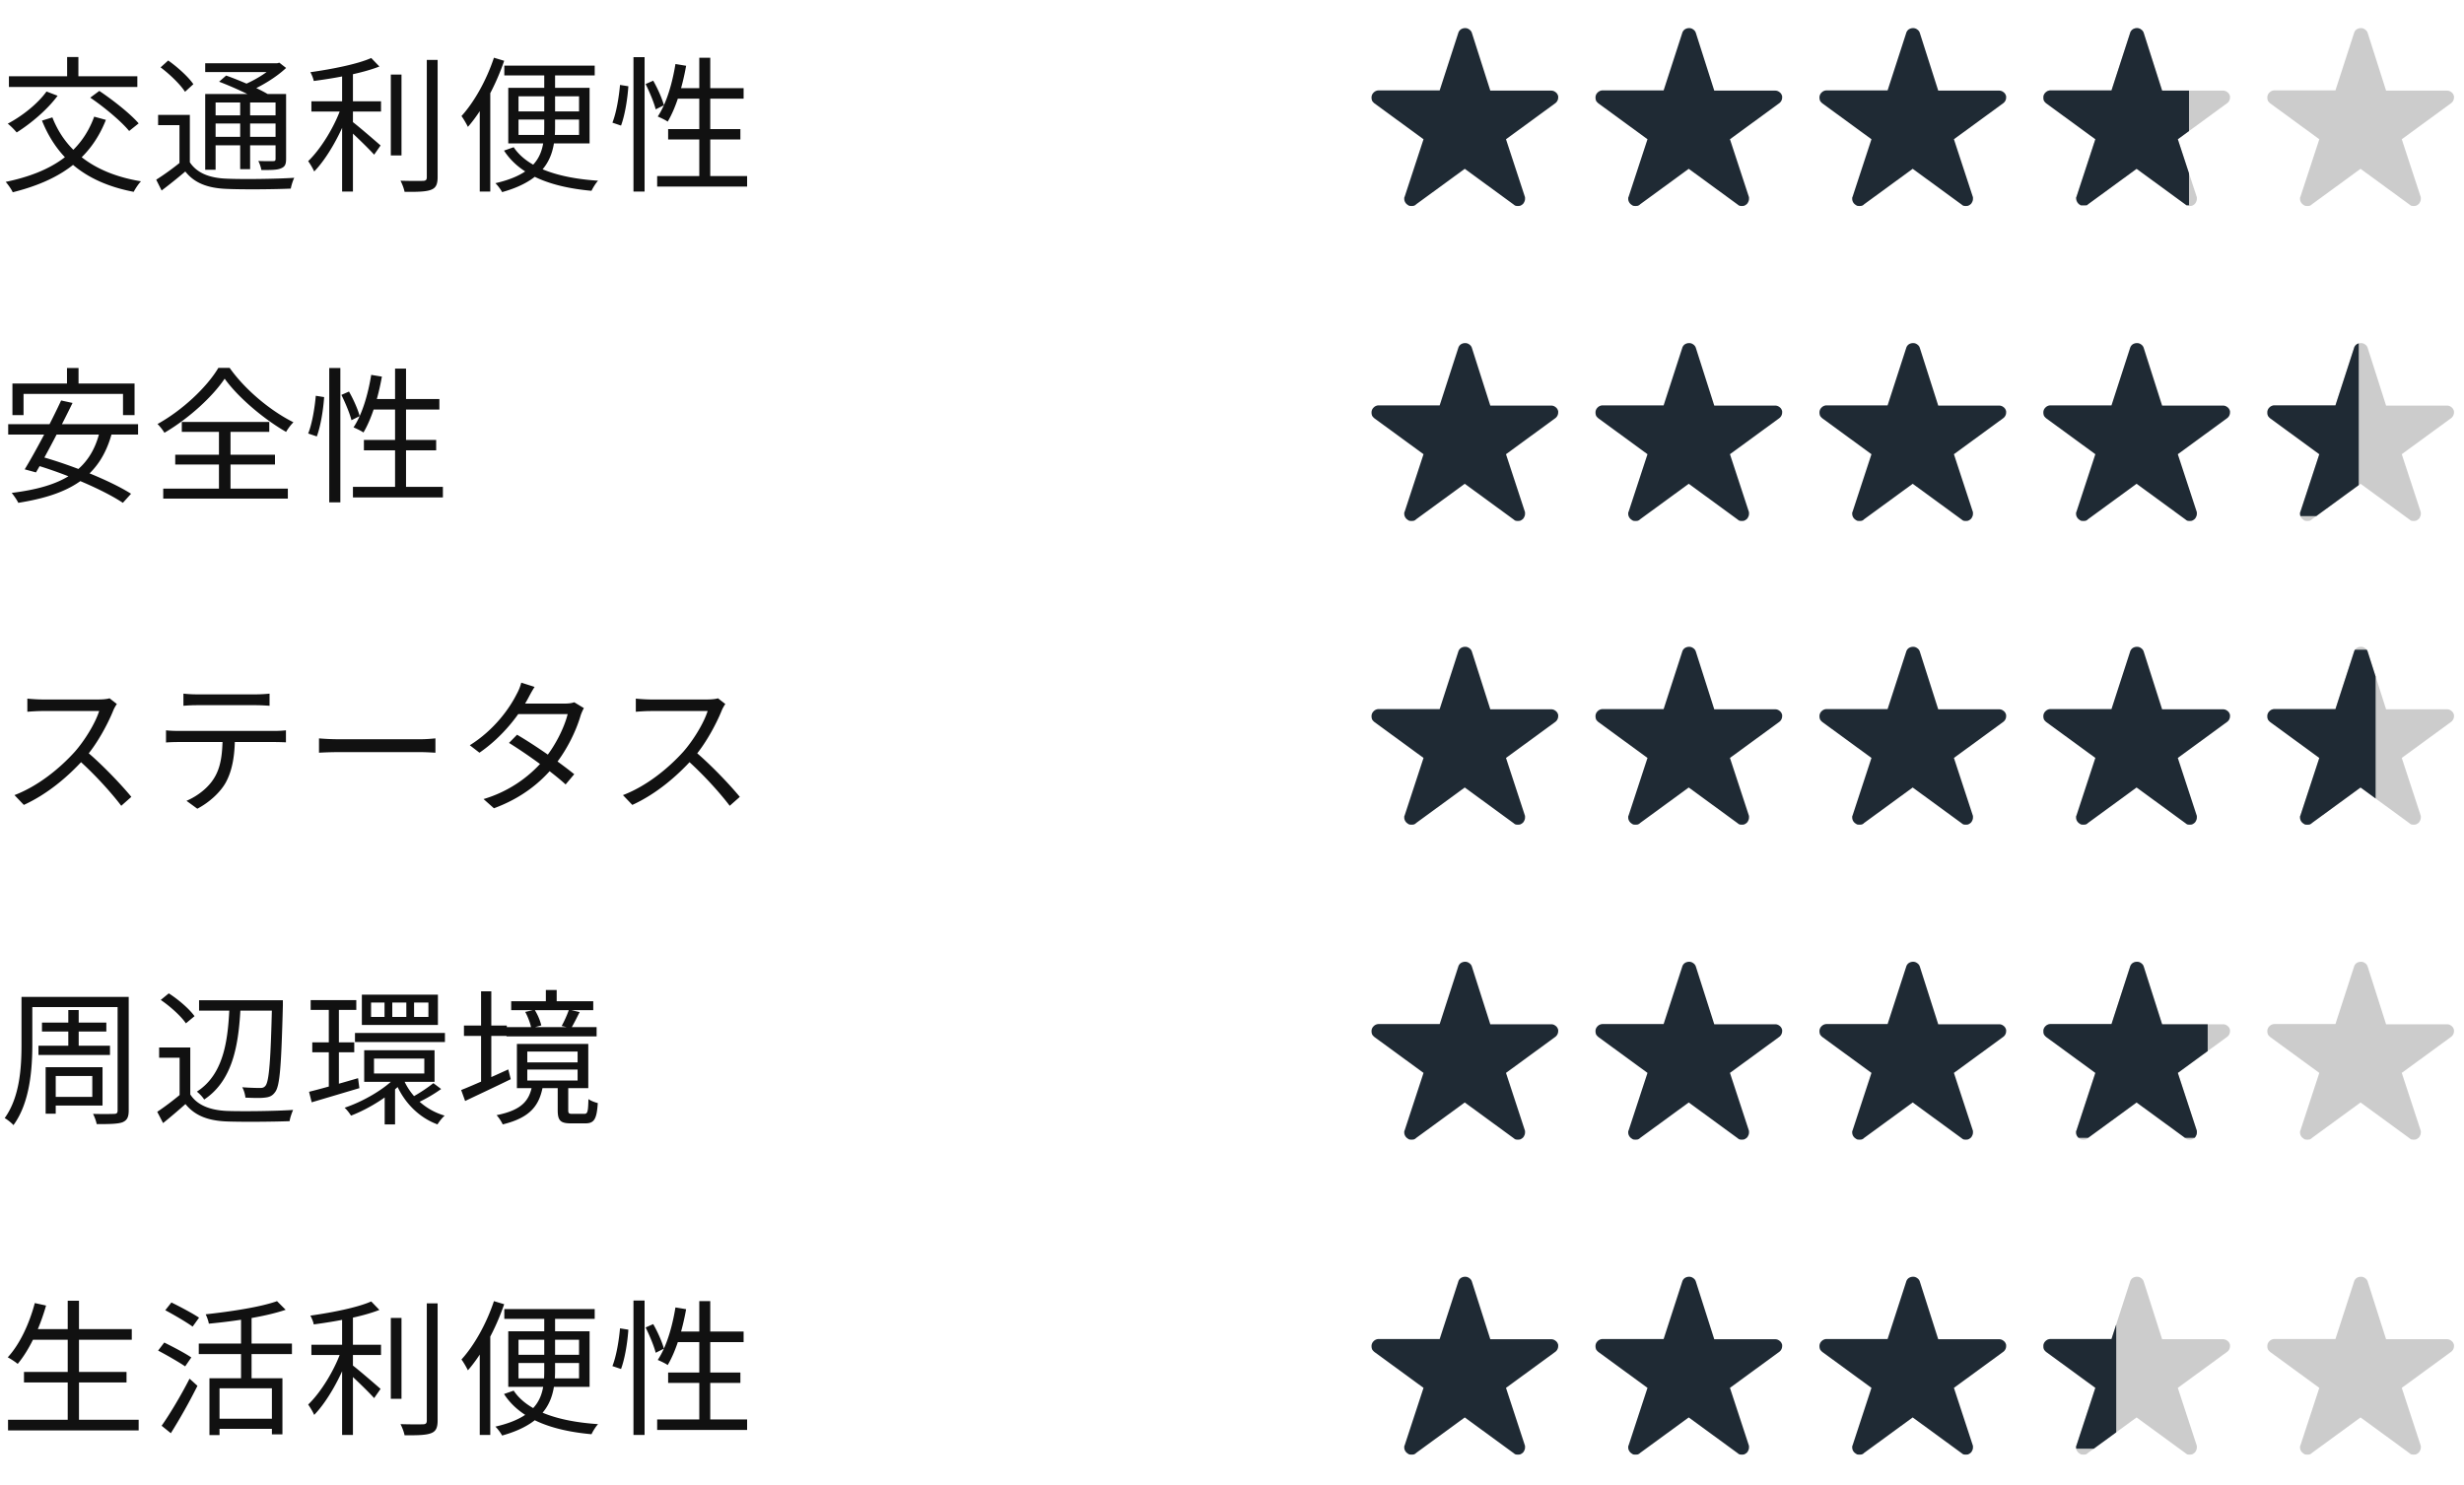
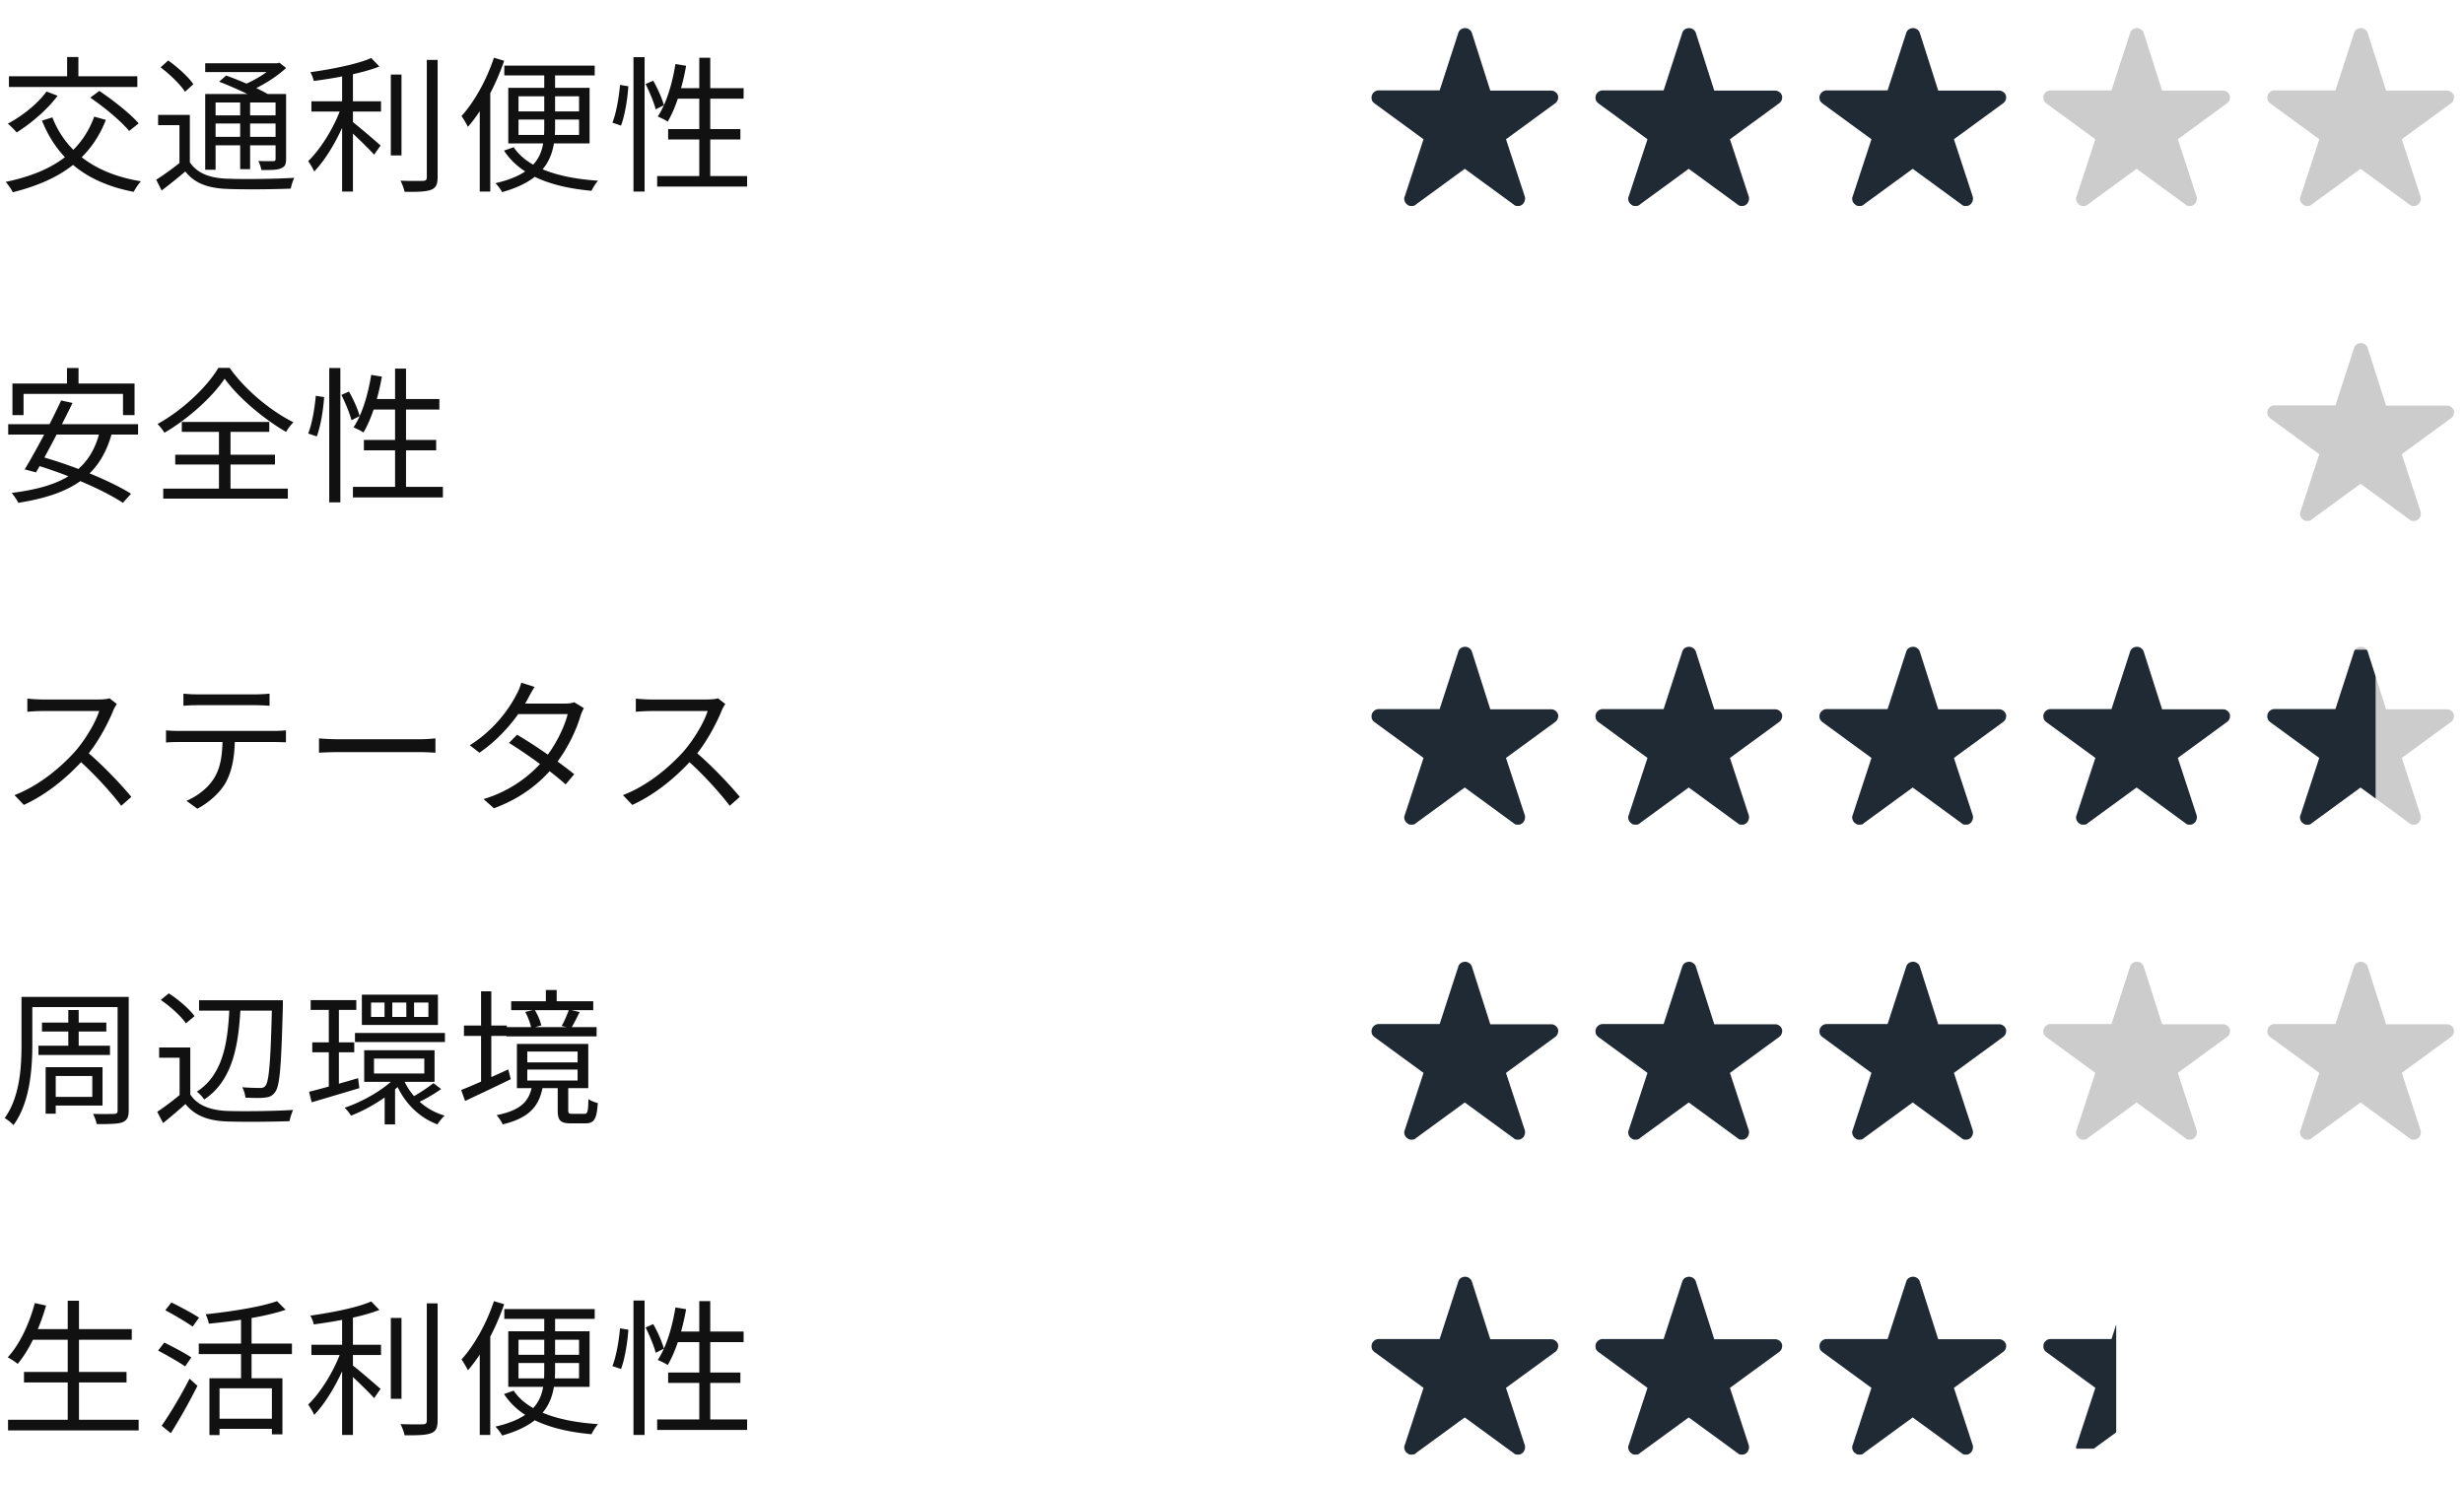
<svg xmlns="http://www.w3.org/2000/svg" width="219" height="132" fill="none">
  <path d="M8.372 10.371C7.176 13.66 4.446 15.35.507 16.169c.208.234.52.676.624.923 3.991-1.001 6.851-2.808 8.281-6.435l-1.04-.286ZM4.134 8.135c-.793 1.105-2.171 2.184-3.445 2.86.247.182.624.572.793.78 1.261-.793 2.717-2.015 3.64-3.263l-.988-.377Zm.52 2.301-.923.286c1.391 3.458 4.004 5.538 8.151 6.331.143-.273.429-.715.65-.936-4.03-.663-6.669-2.6-7.878-5.681ZM.793 6.783v.949h11.414v-.949H.793Zm5.174-1.716v2.327h1.001V5.067H5.967Zm2.054 3.614c1.248.845 2.756 2.106 3.458 2.964l.845-.676c-.741-.858-2.275-2.067-3.497-2.886l-.806.598Zm8.853 1.534h-2.821v.91h1.898v3.692h.923v-4.602Zm0 4.212h-.845a22.472 22.472 0 0 1-2.145 1.547l.481.962a49.781 49.781 0 0 0 2.106-1.69c.806 1.027 1.989 1.482 3.692 1.547 1.456.065 4.238.039 5.681-.026.052-.286.195-.741.312-.962-1.56.104-4.563.143-5.993.078-1.534-.052-2.652-.494-3.289-1.456Zm-2.6-8.437c.819.611 1.768 1.534 2.171 2.171l.741-.676c-.429-.637-1.404-1.521-2.236-2.106l-.676.611Zm5.2 1.274c1.261.481 2.873 1.222 3.692 1.729l.663-.611c-.871-.52-2.509-1.235-3.731-1.664l-.624.546Zm-1.235 1.092v6.734h.923V9.11h5.798v-.754h-6.721Zm6.253 0v5.746c0 .169-.039.221-.208.221-.169 0-.715.013-1.326-.013.117.221.234.559.273.806.871 0 1.417 0 1.755-.156.351-.143.442-.364.442-.845V8.356h-.936Zm-6.253-2.73v.78h6.487v-.78h-6.487Zm.507 4.628v.728h6.123v-.728h-6.123Zm0 1.911v.754h6.123v-.754h-6.123Zm2.6-3.497v6.37h.884v-6.37h-.884Zm3.055-3.042v.182c-.585.611-1.794 1.365-2.86 1.781.143.143.39.403.52.572 1.183-.494 2.496-1.3 3.367-2.119l-.598-.468-.208.052h-.221Zm3.276 3.38v.91h6.188v-.91h-6.188Zm7.059-2.379v7.189h.949V6.627h-.949Zm-4.329-.442v10.842h.962V6.185h-.962Zm7.527-.858v10.426c0 .247-.104.325-.351.325-.247.013-1.053.013-1.989-.013.156.286.312.715.364.988 1.196.013 1.924-.013 2.353-.182.416-.156.585-.455.585-1.131V5.327h-.962Zm-4.94-.169c-1.222.546-3.484.988-5.408 1.261.117.208.26.546.299.78 1.976-.26 4.329-.689 5.837-1.287l-.728-.754Zm-2.626 4.264c-.572 1.742-1.833 3.809-2.977 4.901.169.247.416.637.533.923 1.209-1.235 2.483-3.562 3.146-5.538l-.702-.286Zm.871 1.339-.533.52c.598.507 2.015 1.872 2.548 2.47l.572-.819c-.416-.364-2.093-1.82-2.587-2.171Zm13.585-4.927v.871h8.034v-.871h-8.034Zm.832 7.254-.858.299c1.417 2.197 4.186 3.25 7.774 3.575.13-.273.377-.676.585-.897-3.523-.234-6.279-1.144-7.501-2.977Zm.429-2.457h5.382v1.365h-5.382v-1.365Zm0-2.067h5.382v1.339h-5.382V8.564Zm-.91-.754v4.94h7.228V7.81h-7.228Zm3.198-1.716v5.187c0 2.028-.247 4.069-4.342 5.005.208.195.481.572.598.793 4.147-1.157 4.706-3.432 4.706-5.798V6.094h-.962Zm-4.472-.962c-.65 1.963-1.729 3.913-2.886 5.187.182.234.468.741.572.962 1.287-1.469 2.47-3.679 3.224-5.876l-.91-.273ZM42.64 8.486v8.541h.936V7.576l-.026-.013-.91.923ZM56.303 5.08v11.947h.988V5.08h-.988Zm-1.196 2.47c-.091 1.053-.325 2.483-.676 3.354l.767.26c.351-.936.585-2.444.65-3.497l-.741-.117Zm2.275-.078c.364.728.754 1.677.897 2.249l.728-.364c-.143-.559-.546-1.482-.949-2.184l-.676.299Zm2.652-1.781c-.286 1.755-.806 3.523-1.573 4.667.247.104.689.312.884.455.728-1.222 1.3-3.068 1.638-4.966l-.949-.156Zm.013 2.145-.299.936h6.344v-.936h-6.045Zm2.106-2.704v11.05h.975V5.132h-.975Zm-2.769 6.344v.923h6.422v-.923h-6.422Zm-.975 4.173v.936h7.995v-.936h-7.995Z" fill="#111" />
  <path d="M138.472 8.494a.565.565 0 0 0-.239-.318.58.58 0 0 0-.358-.12h-5.417l-1.633-5.118a.574.574 0 0 0-.239-.319.585.585 0 0 0-.359-.12.7.7 0 0 0-.398.12.606.606 0 0 0-.219.319l-1.653 5.098h-5.417a.628.628 0 0 0-.458.2.595.595 0 0 0-.18.437c0 .107.02.206.06.3.053.079.12.152.199.218l4.362 3.187-1.673 5.098a.776.776 0 0 0-.04.1v.1c0 .106.027.205.08.298a.632.632 0 0 0 .199.22c.053.04.106.072.159.099a1.126 1.126 0 0 0 .418 0 .773.773 0 0 0 .18-.1h-.02l4.361-3.186 4.362 3.186c.04.04.093.073.159.1a1.017 1.017 0 0 0 .399 0 .786.786 0 0 0 .179-.1.485.485 0 0 0 .179-.219.594.594 0 0 0 .08-.299v-.1a.226.226 0 0 0-.02-.099l-1.673-5.098 4.362-3.187a.642.642 0 0 0 .278-.518v-.1a.168.168 0 0 0-.02-.079ZM158.379 8.494a.574.574 0 0 0-.239-.318.585.585 0 0 0-.359-.12h-5.417l-1.633-5.118a.574.574 0 0 0-.239-.319.583.583 0 0 0-.359-.12.703.703 0 0 0-.398.12.606.606 0 0 0-.219.319l-1.653 5.098h-5.417a.63.63 0 0 0-.458.2.594.594 0 0 0-.179.437c0 .107.02.206.059.3.053.079.12.152.2.218l4.361 3.187-1.673 5.098a.955.955 0 0 0-.04.1v.1c0 .106.027.205.08.298a.632.632 0 0 0 .199.22c.053.04.106.072.159.099a1.13 1.13 0 0 0 .419 0 .786.786 0 0 0 .179-.1h-.02l4.362-3.186 4.361 3.186c.04.04.093.073.16.1a1.002 1.002 0 0 0 .398 0 .786.786 0 0 0 .179-.1.479.479 0 0 0 .179-.219.594.594 0 0 0 .08-.299v-.1a.226.226 0 0 0-.02-.099l-1.673-5.098 4.362-3.187a.642.642 0 0 0 .279-.518v-.1a.18.18 0 0 0-.02-.079ZM178.285 8.494a.574.574 0 0 0-.239-.318.583.583 0 0 0-.359-.12h-5.417l-1.633-5.118a.57.57 0 0 0-.239-.319.582.582 0 0 0-.358-.12.706.706 0 0 0-.399.12.606.606 0 0 0-.219.319l-1.653 5.098h-5.417a.63.63 0 0 0-.458.2.598.598 0 0 0-.179.437c0 .107.02.206.06.3.053.079.119.152.199.218l4.361 3.187-1.673 5.098a.787.787 0 0 0-.039.1v.1a.642.642 0 0 0 .278.518c.054.04.107.072.16.099a1.111 1.111 0 0 0 .418 0 .786.786 0 0 0 .179-.1h-.02L170 15.007l4.361 3.186c.04.04.093.073.16.1a1.01 1.01 0 0 0 .398 0 .766.766 0 0 0 .179-.1.487.487 0 0 0 .18-.219.593.593 0 0 0 .079-.299v-.1a.213.213 0 0 0-.02-.099l-1.673-5.098 4.362-3.187a.633.633 0 0 0 .199-.219.594.594 0 0 0 .08-.299v-.1a.18.18 0 0 0-.02-.079Z" fill="#1F2A34" />
  <path d="M198.183 8.494a.565.565 0 0 0-.239-.318.58.58 0 0 0-.358-.12h-5.417l-1.633-5.118a.574.574 0 0 0-.239-.319.585.585 0 0 0-.359-.12.7.7 0 0 0-.398.12.606.606 0 0 0-.219.319l-1.653 5.098h-5.417a.628.628 0 0 0-.458.2.595.595 0 0 0-.18.437c0 .107.02.206.06.3.053.079.12.152.199.218l4.362 3.187-1.673 5.098a.776.776 0 0 0-.04.1v.1c0 .106.027.205.08.298a.632.632 0 0 0 .199.22c.053.04.106.072.159.099a1.126 1.126 0 0 0 .418 0 .773.773 0 0 0 .18-.1h-.02l4.361-3.186 4.362 3.186c.04.04.093.073.159.1a1.017 1.017 0 0 0 .399 0 .786.786 0 0 0 .179-.1.491.491 0 0 0 .179-.219.594.594 0 0 0 .08-.299v-.1a.226.226 0 0 0-.02-.099l-1.673-5.098 4.361-3.187a.635.635 0 0 0 .279-.518v-.1a.168.168 0 0 0-.02-.079ZM218.09 8.494a.574.574 0 0 0-.239-.318.585.585 0 0 0-.359-.12h-5.417l-1.633-5.118a.574.574 0 0 0-.239-.319.583.583 0 0 0-.359-.12.703.703 0 0 0-.398.12.606.606 0 0 0-.219.319l-1.653 5.098h-5.417a.63.63 0 0 0-.458.2.594.594 0 0 0-.179.437c0 .107.019.206.059.3.053.079.12.152.199.218l4.362 3.187-1.673 5.098a.955.955 0 0 0-.04.1v.1c0 .106.027.205.08.298a.632.632 0 0 0 .199.22c.053.04.106.072.159.099a1.126 1.126 0 0 0 .419 0 .786.786 0 0 0 .179-.1h-.02l4.362-3.186 4.361 3.186c.04.04.093.073.159.1a1.02 1.02 0 0 0 .399 0 .786.786 0 0 0 .179-.1.485.485 0 0 0 .179-.219.594.594 0 0 0 .08-.299v-.1a.226.226 0 0 0-.02-.099l-1.673-5.098 4.362-3.187a.642.642 0 0 0 .279-.518v-.1a.18.18 0 0 0-.02-.079Z" fill="#CCC" />
-   <path fill-rule="evenodd" clip-rule="evenodd" d="M181.619 8.754v-.155a.588.588 0 0 1 .175-.364.727.727 0 0 1 .165-.125.6.6 0 0 1 .293-.074h5.417l1.653-5.098a.602.602 0 0 1 .22-.319.7.7 0 0 1 .398-.12.58.58 0 0 1 .358.12c.12.08.2.186.239.319l1.633 5.118h2.389v3.595l-.994.727.994 3.03v2.837h-.233a.374.374 0 0 1-.064-.052l-4.362-3.186-4.362 3.186h.02a.715.715 0 0 1-.078.052h-.532a.717.717 0 0 1-.416-.695.533.533 0 0 1 .031-.074l1.672-5.098-4.361-3.187a1.015 1.015 0 0 1-.199-.219.708.708 0 0 1-.056-.218Z" fill="#1F2A34" />
  <path d="M5.954 32.715v2.092h1.027v-2.093H5.954Zm-4.849 1.377v2.809h.988v-1.886h8.84v1.886h1.027v-2.809H1.105ZM5.434 35.6c-.884 1.911-2.288 4.563-3.237 6.123l1.001.273c.923-1.573 2.288-4.199 3.25-6.175l-1.014-.22Zm3.445 2.691c-.845 3.615-3.432 4.98-7.839 5.526.182.22.481.65.585.883 4.485-.715 7.267-2.223 8.333-6.253l-1.079-.156Zm-8.151-.584v.922h11.544v-.922H.728Zm2.223 3.562c2.795.806 6.24 2.275 7.969 3.431l.728-.806c-1.82-1.157-5.304-2.56-8.034-3.314l-.663.689Zm17.017-7.605c1.17 1.637 3.445 3.575 5.46 4.731a4.52 4.52 0 0 1 .65-.858c-2.041-1.014-4.316-2.911-5.668-4.835h-1.001c-1.001 1.69-3.172 3.757-5.408 4.992.208.207.481.545.611.78 2.197-1.287 4.29-3.224 5.356-4.81Zm-4.394 6.76v.87h8.866v-.87h-8.866Zm.585-2.913v.884h7.774v-.884h-7.774Zm-1.651 5.928v.885h11.076v-.884H14.508Zm4.953-5.563v6.058h1.027v-6.058h-1.027Zm9.802-5.161V44.66h.988V32.715h-.988Zm-1.196 2.47c-.091 1.052-.325 2.482-.676 3.353l.767.26c.351-.936.585-2.444.65-3.497l-.741-.117Zm2.275-.079c.364.728.754 1.677.897 2.25l.728-.364c-.143-.56-.546-1.482-.949-2.184l-.676.298Zm2.652-1.78c-.286 1.755-.806 3.523-1.573 4.666.247.105.689.313.884.456.728-1.223 1.3-3.069 1.638-4.967l-.949-.156Zm.013 2.145-.299.936h6.344v-.936h-6.045Zm2.106-2.704v11.05h.975v-11.05h-.975Zm-2.769 6.343v.923h6.422v-.922h-6.422Zm-.975 4.173v.936h7.995v-.936h-7.995Z" fill="#111" />
-   <path d="M138.472 36.494a.565.565 0 0 0-.239-.319.58.58 0 0 0-.358-.119h-5.417l-1.633-5.118a.574.574 0 0 0-.239-.32.585.585 0 0 0-.359-.118.7.7 0 0 0-.398.119.606.606 0 0 0-.219.319l-1.653 5.098h-5.417a.628.628 0 0 0-.458.2.595.595 0 0 0-.18.437c0 .107.02.206.06.3.053.079.12.152.199.218l4.362 3.187-1.673 5.098a.768.768 0 0 0-.04.1v.1c0 .106.027.205.08.298a.633.633 0 0 0 .199.22c.053.04.106.072.159.099a1.126 1.126 0 0 0 .418 0 .766.766 0 0 0 .18-.1h-.02l4.361-3.186 4.362 3.186a.47.47 0 0 0 .159.1 1.017 1.017 0 0 0 .399 0 .779.779 0 0 0 .179-.1.485.485 0 0 0 .179-.219.594.594 0 0 0 .08-.299v-.1a.225.225 0 0 0-.02-.099l-1.673-5.098 4.362-3.187a.642.642 0 0 0 .278-.518v-.1a.168.168 0 0 0-.02-.079ZM158.379 36.494a.574.574 0 0 0-.239-.319.585.585 0 0 0-.359-.119h-5.417l-1.633-5.118a.574.574 0 0 0-.239-.32.583.583 0 0 0-.359-.118.703.703 0 0 0-.398.119.606.606 0 0 0-.219.319l-1.653 5.098h-5.417a.63.63 0 0 0-.458.2.594.594 0 0 0-.179.437c0 .107.02.206.059.3.053.079.12.152.2.218l4.361 3.187-1.673 5.098a.944.944 0 0 0-.04.1v.1c0 .106.027.205.08.298a.633.633 0 0 0 .199.22c.053.04.106.072.159.099a1.13 1.13 0 0 0 .419 0 .779.779 0 0 0 .179-.1h-.02l4.362-3.186 4.361 3.186c.04.04.093.073.16.1a1.002 1.002 0 0 0 .398 0 .779.779 0 0 0 .179-.1.479.479 0 0 0 .179-.219.594.594 0 0 0 .08-.299v-.1a.225.225 0 0 0-.02-.099l-1.673-5.098 4.362-3.187a.642.642 0 0 0 .279-.518v-.1a.18.18 0 0 0-.02-.079ZM178.285 36.494a.574.574 0 0 0-.239-.319.583.583 0 0 0-.359-.119h-5.417l-1.633-5.118a.57.57 0 0 0-.239-.32.583.583 0 0 0-.358-.118.706.706 0 0 0-.399.119.606.606 0 0 0-.219.319l-1.653 5.098h-5.417a.631.631 0 0 0-.458.2.598.598 0 0 0-.179.437c0 .107.02.206.06.3.053.079.119.152.199.218l4.361 3.187-1.673 5.098a.78.78 0 0 0-.039.1v.1a.642.642 0 0 0 .278.518c.054.04.107.072.16.099a1.111 1.111 0 0 0 .418 0 .779.779 0 0 0 .179-.1h-.02L170 43.007l4.361 3.186c.04.04.093.073.16.1a1.01 1.01 0 0 0 .398 0 .759.759 0 0 0 .179-.1.487.487 0 0 0 .18-.219.593.593 0 0 0 .079-.299v-.1a.212.212 0 0 0-.02-.099l-1.673-5.098 4.362-3.187a.632.632 0 0 0 .199-.219.594.594 0 0 0 .08-.299v-.1a.18.18 0 0 0-.02-.079ZM198.183 36.494a.565.565 0 0 0-.239-.319.58.58 0 0 0-.358-.119h-5.417l-1.633-5.118a.574.574 0 0 0-.239-.32.585.585 0 0 0-.359-.118.7.7 0 0 0-.398.119.606.606 0 0 0-.219.319l-1.653 5.098h-5.417a.628.628 0 0 0-.458.2.595.595 0 0 0-.18.437c0 .107.02.206.06.3.053.079.12.152.199.218l4.362 3.187-1.673 5.098a.768.768 0 0 0-.04.1v.1c0 .106.027.205.08.298a.633.633 0 0 0 .199.22c.053.04.106.072.159.099a1.126 1.126 0 0 0 .418 0 .766.766 0 0 0 .18-.1h-.02l4.361-3.186 4.362 3.186a.47.47 0 0 0 .159.1 1.017 1.017 0 0 0 .399 0 .779.779 0 0 0 .179-.1.492.492 0 0 0 .179-.219.594.594 0 0 0 .08-.299v-.1a.225.225 0 0 0-.02-.099l-1.673-5.098 4.361-3.187a.635.635 0 0 0 .279-.518v-.1a.168.168 0 0 0-.02-.079Z" fill="#1F2A34" />
  <path d="M218.09 36.494a.574.574 0 0 0-.239-.319.585.585 0 0 0-.359-.119h-5.417l-1.633-5.118a.574.574 0 0 0-.239-.32.583.583 0 0 0-.359-.118.703.703 0 0 0-.398.119.606.606 0 0 0-.219.319l-1.653 5.098h-5.417a.63.63 0 0 0-.458.2.594.594 0 0 0-.179.437c0 .107.019.206.059.3.053.079.12.152.199.218l4.362 3.187-1.673 5.098a.944.944 0 0 0-.04.1v.1c0 .106.027.205.08.298a.633.633 0 0 0 .199.22c.053.04.106.072.159.099a1.126 1.126 0 0 0 .419 0 .779.779 0 0 0 .179-.1h-.02l4.362-3.186 4.361 3.186a.47.47 0 0 0 .159.1 1.02 1.02 0 0 0 .399 0 .779.779 0 0 0 .179-.1.485.485 0 0 0 .179-.219.594.594 0 0 0 .08-.299v-.1a.225.225 0 0 0-.02-.099l-1.673-5.098 4.362-3.187a.642.642 0 0 0 .279-.518v-.1a.18.18 0 0 0-.02-.079Z" fill="#CCC" />
-   <path fill-rule="evenodd" clip-rule="evenodd" d="M201.524 36.754v-.155a.588.588 0 0 1 .175-.364.63.63 0 0 1 .458-.199h5.417l1.653-5.099a.605.605 0 0 1 .219-.318.706.706 0 0 1 .198-.092v12.597l-3.771 2.755h-1.41a.583.583 0 0 1-.035-.204v-.1a.776.776 0 0 1 .039-.099l1.673-5.098-4.361-3.187a1.016 1.016 0 0 1-.199-.219.709.709 0 0 1-.056-.218Z" fill="#1F2A34" />
  <path d="m10.387 62.585-.65-.507c-.208.065-.559.104-.975.104H3.744c-.403 0-1.144-.052-1.313-.078v1.17c.143-.013.845-.065 1.313-.065h5.07c-.338 1.079-1.287 2.626-2.171 3.627-1.339 1.482-3.25 3.042-5.356 3.848l.832.871c2.054-.936 3.913-2.483 5.369-4.108 1.079-1.196 2.067-3.016 2.587-4.303.065-.169.234-.455.312-.559Zm-2.73 4.186-.741.728c1.404 1.235 2.925 2.899 3.861 4.134l.897-.793c-.884-1.079-2.613-2.899-4.017-4.069Zm8.645-5.109v1.079c.338-.026.767-.052 1.196-.052h5.252c.364 0 .819.026 1.209.052v-1.079c-.377.039-.845.065-1.209.065h-5.265c-.429 0-.806-.026-1.183-.065Zm-1.547 3.263v1.079c.351-.026.741-.039 1.131-.039h8.502c.325 0 .728.013 1.027.026v-1.066a9.696 9.696 0 0 1-1.027.052h-8.502c-.403 0-.78-.013-1.131-.052Zm6.123.52-1.092.013c-.013 1.43-.117 2.704-.767 3.731-.507.832-1.443 1.573-2.444 2.002l.962.702c1.092-.572 2.08-1.495 2.548-2.366.585-1.092.793-2.444.793-4.082Zm7.475.195v1.274a31.527 31.527 0 0 1 1.82-.052h7.137c.572 0 1.118.039 1.391.052V65.64c-.299.026-.754.078-1.404.078h-7.124c-.741 0-1.417-.039-1.82-.078Zm17.602-.325-.715.728c1.612 1.001 3.835 2.6 5.031 3.692l.767-.91c-1.287-1.04-3.419-2.535-5.083-3.51Zm5.941-2.366-.858-.52c-.208.078-.494.117-.845.117h-4.134l-.416.936h4.81c-.299 1.209-1.118 2.86-2.119 4.056a11.186 11.186 0 0 1-5.356 3.497l.923.819c2.47-.91 4.16-2.301 5.343-3.757 1.144-1.404 1.963-3.133 2.353-4.459.065-.208.195-.507.299-.689Zm-4.381-1.885-1.183-.377a4.444 4.444 0 0 1-.416 1.027c-.598 1.196-1.937 3.146-4.16 4.537l.858.663c2.08-1.43 3.549-3.393 4.316-4.823.13-.247.364-.689.585-1.027Zm16.952 1.521-.65-.507c-.208.065-.559.104-.975.104h-5.018c-.403 0-1.144-.052-1.313-.078v1.17c.143-.013.845-.065 1.313-.065h5.07c-.338 1.079-1.287 2.626-2.171 3.627-1.339 1.482-3.25 3.042-5.356 3.848l.832.871c2.054-.936 3.913-2.483 5.369-4.108 1.079-1.196 2.067-3.016 2.587-4.303.065-.169.234-.455.312-.559Zm-2.73 4.186-.741.728c1.404 1.235 2.925 2.899 3.861 4.134l.897-.793c-.884-1.079-2.613-2.899-4.017-4.069Z" fill="#111" />
  <path d="M138.472 63.494a.565.565 0 0 0-.239-.319.58.58 0 0 0-.358-.119h-5.417l-1.633-5.118a.574.574 0 0 0-.239-.32.585.585 0 0 0-.359-.119.7.7 0 0 0-.398.12.606.606 0 0 0-.219.319l-1.653 5.098h-5.417a.628.628 0 0 0-.458.2.595.595 0 0 0-.18.437c0 .107.02.206.06.3.053.079.12.152.199.218l4.362 3.187-1.673 5.098a.768.768 0 0 0-.04.1v.1c0 .106.027.205.08.298a.633.633 0 0 0 .199.22c.053.04.106.072.159.099a1.126 1.126 0 0 0 .418 0 .766.766 0 0 0 .18-.1h-.02l4.361-3.186 4.362 3.186a.47.47 0 0 0 .159.1 1.017 1.017 0 0 0 .399 0 .779.779 0 0 0 .179-.1.485.485 0 0 0 .179-.219.594.594 0 0 0 .08-.299v-.1a.225.225 0 0 0-.02-.099l-1.673-5.098 4.362-3.187a.642.642 0 0 0 .278-.518v-.1a.168.168 0 0 0-.02-.079ZM158.379 63.494a.574.574 0 0 0-.239-.319.585.585 0 0 0-.359-.119h-5.417l-1.633-5.118a.574.574 0 0 0-.239-.32.583.583 0 0 0-.359-.119.703.703 0 0 0-.398.12.606.606 0 0 0-.219.319l-1.653 5.098h-5.417a.63.63 0 0 0-.458.2.594.594 0 0 0-.179.437c0 .107.02.206.059.3.053.079.12.152.2.218l4.361 3.187-1.673 5.098a.944.944 0 0 0-.04.1v.1c0 .106.027.205.08.298a.633.633 0 0 0 .199.22c.053.04.106.072.159.099a1.13 1.13 0 0 0 .419 0 .779.779 0 0 0 .179-.1h-.02l4.362-3.186 4.361 3.186c.04.04.093.073.16.1a1.002 1.002 0 0 0 .398 0 .779.779 0 0 0 .179-.1.479.479 0 0 0 .179-.219.594.594 0 0 0 .08-.299v-.1a.225.225 0 0 0-.02-.099l-1.673-5.098 4.362-3.187a.642.642 0 0 0 .279-.518v-.1a.18.18 0 0 0-.02-.079ZM178.285 63.494a.574.574 0 0 0-.239-.319.583.583 0 0 0-.359-.119h-5.417l-1.633-5.118a.57.57 0 0 0-.239-.32.583.583 0 0 0-.358-.119.706.706 0 0 0-.399.12.606.606 0 0 0-.219.319l-1.653 5.098h-5.417a.631.631 0 0 0-.458.2.598.598 0 0 0-.179.437c0 .107.02.206.06.3.053.079.119.152.199.218l4.361 3.187-1.673 5.098a.78.78 0 0 0-.039.1v.1a.642.642 0 0 0 .278.518c.054.04.107.072.16.099a1.111 1.111 0 0 0 .418 0 .779.779 0 0 0 .179-.1h-.02L170 70.007l4.361 3.186c.04.04.093.073.16.1a1.01 1.01 0 0 0 .398 0 .759.759 0 0 0 .179-.1.487.487 0 0 0 .18-.219.593.593 0 0 0 .079-.299v-.1a.212.212 0 0 0-.02-.099l-1.673-5.098 4.362-3.187a.632.632 0 0 0 .199-.219.594.594 0 0 0 .08-.299v-.1a.18.18 0 0 0-.02-.079ZM198.183 63.494a.565.565 0 0 0-.239-.319.58.58 0 0 0-.358-.119h-5.417l-1.633-5.118a.574.574 0 0 0-.239-.32.585.585 0 0 0-.359-.119.7.7 0 0 0-.398.12.606.606 0 0 0-.219.319l-1.653 5.098h-5.417a.628.628 0 0 0-.458.2.595.595 0 0 0-.18.437c0 .107.02.206.06.3.053.079.12.152.199.218l4.362 3.187-1.673 5.098a.768.768 0 0 0-.04.1v.1c0 .106.027.205.08.298a.633.633 0 0 0 .199.22c.053.04.106.072.159.099a1.126 1.126 0 0 0 .418 0 .766.766 0 0 0 .18-.1h-.02l4.361-3.186 4.362 3.186a.47.47 0 0 0 .159.1 1.017 1.017 0 0 0 .399 0 .779.779 0 0 0 .179-.1.492.492 0 0 0 .179-.219.594.594 0 0 0 .08-.299v-.1a.225.225 0 0 0-.02-.099l-1.673-5.098 4.361-3.187a.635.635 0 0 0 .279-.518v-.1a.168.168 0 0 0-.02-.079Z" fill="#1F2A34" />
  <path d="M218.09 63.494a.574.574 0 0 0-.239-.319.585.585 0 0 0-.359-.119h-5.417l-1.633-5.118a.574.574 0 0 0-.239-.32.583.583 0 0 0-.359-.119.703.703 0 0 0-.398.12.606.606 0 0 0-.219.319l-1.653 5.098h-5.417a.63.63 0 0 0-.458.2.594.594 0 0 0-.179.437c0 .107.019.206.059.3.053.079.12.152.199.218l4.362 3.187-1.673 5.098a.944.944 0 0 0-.04.1v.1c0 .106.027.205.08.298a.633.633 0 0 0 .199.22c.053.04.106.072.159.099a1.126 1.126 0 0 0 .419 0 .779.779 0 0 0 .179-.1h-.02l4.362-3.186 4.361 3.186a.47.47 0 0 0 .159.1 1.02 1.02 0 0 0 .399 0 .779.779 0 0 0 .179-.1.485.485 0 0 0 .179-.219.594.594 0 0 0 .08-.299v-.1a.225.225 0 0 0-.02-.099l-1.673-5.098 4.362-3.187a.642.642 0 0 0 .279-.518v-.1a.18.18 0 0 0-.02-.079Z" fill="#CCC" />
  <path fill-rule="evenodd" clip-rule="evenodd" d="M211.144 70.985V60.136l-.702-2.198a.553.553 0 0 0-.091-.18h-1.038a.633.633 0 0 0-.086.18l-1.653 5.098h-5.417a.63.63 0 0 0-.458.2.588.588 0 0 0-.175.363v.155c.007.076.026.149.056.218.053.08.119.153.199.22l4.361 3.186-1.673 5.098a.787.787 0 0 0-.039.1v.1a.642.642 0 0 0 .278.518c.053.04.107.072.16.099a1.111 1.111 0 0 0 .418 0 .786.786 0 0 0 .179-.1h-.02l4.362-3.186 1.339.978Z" fill="#1F2A34" />
  <path d="M2.496 88.62v.91h8.333v-.91H2.496Zm1.235 2.288v.793h5.72v-.793h-5.72Zm-.312 2.054v.82h6.357v-.82H3.419ZM1.911 88.62v4.212c0 2.002-.13 4.667-1.495 6.565.221.117.624.442.78.624 1.482-2.015 1.677-5.044 1.677-7.189V88.62h-.962Zm8.541 0v10.101c0 .221-.078.3-.312.3-.234.012-1.04.025-1.872 0 .13.246.286.662.325.91 1.17 0 1.859-.014 2.275-.157.416-.169.572-.442.572-1.066V88.62h-.988Zm-4.381 1.17v3.653h.923V89.79h-.923Zm-1.495 5.083v.78h3.627v1.86H4.576v.766h4.537v-3.406H4.576Zm-.52 0v4.134h.897v-4.134h-.897Zm13.637-5.954v.923h6.851v-.923h-6.851Zm6.487 0v.208c-.117 5.161-.26 6.994-.585 7.397-.13.156-.26.195-.481.195-.273 0-.897-.013-1.586-.065.156.26.26.65.286.923.65.026 1.326.052 1.703 0 .416-.039.689-.143.936-.494.429-.546.546-2.327.689-7.67v-.494h-.962Zm-3.77.3c-.13 2.872-.364 6.187-2.912 7.825.221.17.52.481.65.702 2.743-1.82 3.094-5.356 3.25-8.528h-.988Zm-3.497 3.9h-2.769v.91h1.82v3.691h.949v-4.602Zm0 4.172h-.884a24.272 24.272 0 0 1-2.054 1.547l.52 1.001a55.918 55.918 0 0 0 1.989-1.69c.832 1.027 2.002 1.482 3.692 1.547 1.443.052 4.134.026 5.564-.026.039-.299.208-.767.312-1-1.534.103-4.459.142-5.876.09-1.495-.065-2.652-.507-3.263-1.469Zm-2.626-8.398c.845.572 1.82 1.456 2.236 2.08l.767-.637c-.455-.637-1.43-1.482-2.288-2.028l-.715.585Zm13.325.013v.871h4.056v-.87h-4.056Zm.143 3.757v.884h3.731v-.884h-3.731Zm3.796-.832v.806h7.995v-.806h-7.995Zm-4.082 5.226.234.936c1.183-.35 2.756-.819 4.238-1.26l-.117-.885c-1.599.468-3.25.936-4.355 1.21Zm5.772-2.95h4.472v1.325h-4.472v-1.326Zm-.871-.742v2.808h6.253v-2.808H32.37Zm4.433-4.238h1.274v1.274h-1.274v-1.274Zm-1.937 0h1.248v1.274h-1.248v-1.274Zm-1.885 0h1.196v1.274h-1.196v-1.274Zm-.819-.702v2.691h6.76v-2.69h-6.76Zm3.653 7.41-.728.208c.676 1.794 2.028 3.263 3.796 3.913.143-.234.416-.585.637-.78a5.708 5.708 0 0 1-3.705-3.34Zm2.704.455c-.468.377-1.3.936-1.898 1.248l.572.455a12.917 12.917 0 0 0 2.015-1.183l-.689-.52Zm-9.295-7.007v7.813l.897-.169v-7.644h-.897Zm6.071 6.344c-1.027 1.157-3.016 2.301-4.667 2.847.195.17.442.494.572.702 1.664-.637 3.692-1.898 4.797-3.224l-.702-.325ZM34.19 97.07v2.886h.923V96.42l-.923.65Zm11.245-8.06v.793h7.293v-.793h-7.293Zm-.416 2.301v.82h8.008v-.82h-8.008Zm3.497-3.302v1.521h.962v-1.52h-.962Zm2.054 1.742a9.603 9.603 0 0 1-.65 1.456l.845.195c.221-.364.494-.91.754-1.43l-.949-.22Zm-3.887.208c.247.455.468 1.053.533 1.443l.897-.247a4.888 4.888 0 0 0-.598-1.39l-.832.194Zm.182 5.122h4.472v.975h-4.472v-.975Zm0-1.599h4.472v.962h-4.472v-.962Zm-.923-.676v3.926h6.344v-3.926h-6.344Zm3.627 3.666v2.223c0 .91.234 1.17 1.17 1.17h1.287c.767 0 1.014-.35 1.105-1.807-.247-.052-.637-.208-.832-.35-.026 1.156-.078 1.312-.377 1.312h-1.053c-.312 0-.364-.052-.364-.338v-2.21h-.936Zm-2.262-.026c-.247 1.378-.897 2.236-3.172 2.691.182.182.442.585.546.82 2.509-.612 3.289-1.73 3.588-3.51h-.962Zm-6.071-5.278v.923h3.809v-.923h-3.809Zm1.521-3.042v8.476h.91v-8.476h-.91Zm-1.768 8.775.351.975c1.144-.546 2.652-1.248 4.056-1.937l-.221-.87c-1.534.701-3.133 1.416-4.186 1.832Z" fill="#111" />
  <path d="M138.472 91.494a.565.565 0 0 0-.239-.319.58.58 0 0 0-.358-.12h-5.417l-1.633-5.118a.574.574 0 0 0-.239-.318.585.585 0 0 0-.359-.12.7.7 0 0 0-.398.12.606.606 0 0 0-.219.319l-1.653 5.098h-5.417a.628.628 0 0 0-.458.2.595.595 0 0 0-.18.437c0 .107.02.206.06.3.053.079.12.152.199.218l4.362 3.187-1.673 5.098a.796.796 0 0 0-.04.1v.099c0 .107.027.206.08.299a.63.63 0 0 0 .199.219c.053.04.106.073.159.1a1.15 1.15 0 0 0 .418 0 .781.781 0 0 0 .18-.1h-.02l4.361-3.186 4.362 3.186c.04.04.093.073.159.1a1.041 1.041 0 0 0 .399 0 .795.795 0 0 0 .179-.1.484.484 0 0 0 .179-.219.593.593 0 0 0 .08-.299v-.099a.228.228 0 0 0-.02-.1l-1.673-5.098 4.362-3.187a.644.644 0 0 0 .278-.518v-.1a.168.168 0 0 0-.02-.079ZM158.379 91.494a.574.574 0 0 0-.239-.319.586.586 0 0 0-.359-.12h-5.417l-1.633-5.118a.574.574 0 0 0-.239-.318.583.583 0 0 0-.359-.12.703.703 0 0 0-.398.12.606.606 0 0 0-.219.319l-1.653 5.098h-5.417a.63.63 0 0 0-.458.2.594.594 0 0 0-.179.437c0 .107.02.206.059.3.053.079.12.152.2.218l4.361 3.187-1.673 5.098a.985.985 0 0 0-.04.1v.099c0 .107.027.206.08.299a.63.63 0 0 0 .199.219c.053.04.106.073.159.1a1.153 1.153 0 0 0 .419 0 .795.795 0 0 0 .179-.1h-.02l4.362-3.186 4.361 3.186c.04.04.093.073.16.1a1.025 1.025 0 0 0 .398 0 .795.795 0 0 0 .179-.1.478.478 0 0 0 .179-.219.593.593 0 0 0 .08-.299v-.099a.228.228 0 0 0-.02-.1l-1.673-5.098 4.362-3.187a.644.644 0 0 0 .279-.518v-.1a.18.18 0 0 0-.02-.079ZM178.285 91.494a.574.574 0 0 0-.239-.319.584.584 0 0 0-.359-.12h-5.417l-1.633-5.118a.57.57 0 0 0-.239-.318.582.582 0 0 0-.358-.12.706.706 0 0 0-.399.12.606.606 0 0 0-.219.319l-1.653 5.098h-5.417a.63.63 0 0 0-.458.2.598.598 0 0 0-.179.437c0 .107.02.206.06.3.053.079.119.152.199.218l4.361 3.187-1.673 5.098a.808.808 0 0 0-.039.1v.099a.64.64 0 0 0 .278.518c.054.04.107.073.16.1a1.134 1.134 0 0 0 .418 0 .795.795 0 0 0 .179-.1h-.02L170 98.007l4.361 3.186c.04.04.093.073.16.1a1.033 1.033 0 0 0 .398 0 .774.774 0 0 0 .179-.1.486.486 0 0 0 .18-.219.592.592 0 0 0 .079-.299v-.099a.215.215 0 0 0-.02-.1l-1.673-5.098 4.362-3.187a.634.634 0 0 0 .279-.518v-.1a.18.18 0 0 0-.02-.079Z" fill="#1F2A34" />
  <path d="M198.183 91.494a.565.565 0 0 0-.239-.319.58.58 0 0 0-.358-.12h-5.417l-1.633-5.118a.574.574 0 0 0-.239-.318.585.585 0 0 0-.359-.12.7.7 0 0 0-.398.12.606.606 0 0 0-.219.319l-1.653 5.098h-5.417a.628.628 0 0 0-.458.2.595.595 0 0 0-.18.437c0 .107.02.206.06.3.053.079.12.152.199.218l4.362 3.187-1.673 5.098a.796.796 0 0 0-.04.1v.099c0 .107.027.206.08.299a.63.63 0 0 0 .199.219c.053.04.106.073.159.1a1.15 1.15 0 0 0 .418 0 .781.781 0 0 0 .18-.1h-.02l4.361-3.186 4.362 3.186c.04.04.093.073.159.1a1.041 1.041 0 0 0 .399 0 .795.795 0 0 0 .179-.1.49.49 0 0 0 .179-.219.593.593 0 0 0 .08-.299v-.099a.228.228 0 0 0-.02-.1l-1.673-5.098 4.361-3.187a.636.636 0 0 0 .279-.518v-.1a.168.168 0 0 0-.02-.079ZM218.09 91.494a.574.574 0 0 0-.239-.319.586.586 0 0 0-.359-.12h-5.417l-1.633-5.118a.574.574 0 0 0-.239-.318.583.583 0 0 0-.359-.12.703.703 0 0 0-.398.12.606.606 0 0 0-.219.319l-1.653 5.098h-5.417a.63.63 0 0 0-.458.2.594.594 0 0 0-.179.437c0 .107.019.206.059.3.053.079.12.152.199.218l4.362 3.187-1.673 5.098a.985.985 0 0 0-.04.1v.099c0 .107.027.206.08.299a.63.63 0 0 0 .199.219c.053.04.106.073.159.1a1.15 1.15 0 0 0 .419 0 .795.795 0 0 0 .179-.1h-.02l4.362-3.186 4.361 3.186c.04.04.093.073.159.1a1.043 1.043 0 0 0 .399 0 .795.795 0 0 0 .179-.1.484.484 0 0 0 .179-.219.593.593 0 0 0 .08-.299v-.099a.228.228 0 0 0-.02-.1l-1.673-5.098 4.362-3.187a.644.644 0 0 0 .279-.518v-.1a.18.18 0 0 0-.02-.079Z" fill="#CCC" />
-   <path fill-rule="evenodd" clip-rule="evenodd" d="M181.619 91.753V91.6a.588.588 0 0 1 .175-.364.63.63 0 0 1 .458-.2h5.417l1.653-5.098a.601.601 0 0 1 .22-.318.7.7 0 0 1 .398-.12.58.58 0 0 1 .358.12c.12.08.2.186.239.318l1.633 5.119h4.049v2.382l-2.654 1.94 1.673 5.098c.013.027.019.06.019.1v.099a.595.595 0 0 1-.079.299.524.524 0 0 1-.122.175h-.855l-4.301-3.142-4.301 3.142h-.856a.703.703 0 0 1-.141-.175.595.595 0 0 1-.079-.299v-.099a.668.668 0 0 1 .04-.1l1.672-5.098-4.361-3.187a1.016 1.016 0 0 1-.199-.219.709.709 0 0 1-.056-.219Z" fill="#1F2A34" />
  <path d="M2.704 118.153v.949h9.009v-.949H2.704Zm-.572 3.809v.936h9.113v-.936H2.132Zm-1.417 4.251v.949h11.609v-.949H.715Zm5.304-10.582v11.063H7.02v-11.063H6.019Zm-2.925.208c-.494 1.859-1.339 3.666-2.405 4.823.247.13.689.416.884.585 1.04-1.248 1.95-3.172 2.522-5.187l-1.001-.221Zm15.522 6.682v5.057h.897v-4.16h4.654v4.095h.936v-4.992h-6.487Zm6.006-6.851c-1.443.52-4.082.923-6.344 1.17.117.221.247.598.286.832 2.327-.221 5.044-.624 6.825-1.235l-.767-.767Zm-3.198 1.131v6.24h.936v-6.24h-.936Zm-3.757 2.639v.936h8.281v-.936h-8.281Zm1.56 6.682v.897h5.369v-.897h-5.369Zm-4.537-9.646c.806.429 1.885 1.066 2.431 1.456l.572-.793c-.559-.377-1.664-.962-2.457-1.352l-.546.689Zm-.637 3.588c.793.416 1.872 1.04 2.405 1.404l.546-.793c-.546-.377-1.638-.949-2.405-1.326l-.546.715Zm.312 6.682.819.663a51.612 51.612 0 0 0 2.366-4.212l-.702-.637c-.754 1.482-1.781 3.198-2.483 4.186Zm13.312-7.202v.91h6.188v-.91h-6.188Zm7.059-2.379v7.189h.949v-7.189h-.949Zm-4.329-.442v10.842h.962v-10.842h-.962Zm7.527-.858v10.426c0 .247-.104.325-.351.325-.247.013-1.053.013-1.989-.013.156.286.312.715.364.988 1.196.013 1.924-.013 2.353-.182.416-.156.585-.455.585-1.131v-10.413h-.962Zm-4.94-.169c-1.222.546-3.484.988-5.408 1.261.117.208.26.546.299.78 1.976-.26 4.329-.689 5.837-1.287l-.728-.754Zm-2.626 4.264c-.572 1.742-1.833 3.809-2.977 4.901.169.247.416.637.533.923 1.209-1.235 2.483-3.562 3.146-5.538l-.702-.286Zm.871 1.339-.533.52c.598.507 2.015 1.872 2.548 2.47l.572-.819c-.416-.364-2.093-1.82-2.587-2.171Zm13.585-4.927v.871h8.034v-.871h-8.034Zm.832 7.254-.858.299c1.417 2.197 4.186 3.25 7.774 3.575.13-.273.377-.676.585-.897-3.523-.234-6.279-1.144-7.501-2.977Zm.429-2.457h5.382v1.365h-5.382v-1.365Zm0-2.067h5.382v1.339h-5.382v-1.339Zm-.91-.754v4.94h7.228v-4.94h-7.228Zm3.198-1.716v5.187c0 2.028-.247 4.069-4.342 5.005.208.195.481.572.598.793 4.147-1.157 4.706-3.432 4.706-5.798v-5.187h-.962Zm-4.472-.962c-.65 1.963-1.729 3.913-2.886 5.187.182.234.468.741.572.962 1.287-1.469 2.47-3.679 3.224-5.876l-.91-.273Zm-1.261 3.354v8.541h.936v-9.451l-.026-.013-.91.923Zm13.663-3.406v11.947h.988v-11.947h-.988Zm-1.196 2.47c-.091 1.053-.325 2.483-.676 3.354l.767.26c.351-.936.585-2.444.65-3.497l-.741-.117Zm2.275-.078c.364.728.754 1.677.897 2.249l.728-.364c-.143-.559-.546-1.482-.949-2.184l-.676.299Zm2.652-1.781c-.286 1.755-.806 3.523-1.573 4.667.247.104.689.312.884.455.728-1.222 1.3-3.068 1.638-4.966l-.949-.156Zm.013 2.145-.299.936h6.344v-.936h-6.045Zm2.106-2.704v11.05h.975v-11.05h-.975Zm-2.769 6.344v.923h6.422v-.923h-6.422Zm-.975 4.173v.936h7.995v-.936h-7.995Z" fill="#111" />
  <path d="M138.472 119.494a.564.564 0 0 0-.239-.318.579.579 0 0 0-.358-.12h-5.417l-1.633-5.118a.575.575 0 0 0-.239-.319.583.583 0 0 0-.359-.119.697.697 0 0 0-.398.119.607.607 0 0 0-.219.319l-1.653 5.098h-5.417a.63.63 0 0 0-.458.199.597.597 0 0 0-.18.439c0 .106.02.205.06.298.053.08.12.153.199.219l4.362 3.187-1.673 5.098a.796.796 0 0 0-.04.1v.1c0 .106.027.205.08.298a.63.63 0 0 0 .199.219c.053.04.106.073.159.1a1.15 1.15 0 0 0 .418 0 .781.781 0 0 0 .18-.1h-.02l4.361-3.186 4.362 3.186c.04.04.093.073.159.1a1.041 1.041 0 0 0 .399 0 .795.795 0 0 0 .179-.1.484.484 0 0 0 .179-.219.592.592 0 0 0 .08-.298v-.1a.228.228 0 0 0-.02-.1l-1.673-5.098 4.362-3.187a.64.64 0 0 0 .278-.517v-.1a.17.17 0 0 0-.02-.08ZM158.379 119.494a.573.573 0 0 0-.239-.318.584.584 0 0 0-.359-.12h-5.417l-1.633-5.118a.575.575 0 0 0-.239-.319.58.58 0 0 0-.359-.119.7.7 0 0 0-.398.119.607.607 0 0 0-.219.319l-1.653 5.098h-5.417a.632.632 0 0 0-.458.199.596.596 0 0 0-.179.439c0 .106.02.205.059.298.053.08.12.153.2.219l4.361 3.187-1.673 5.098a.985.985 0 0 0-.04.1v.1c0 .106.027.205.08.298a.63.63 0 0 0 .199.219c.053.04.106.073.159.1a1.153 1.153 0 0 0 .419 0 .795.795 0 0 0 .179-.1h-.02l4.362-3.186 4.361 3.186c.04.04.093.073.16.1a1.025 1.025 0 0 0 .398 0 .795.795 0 0 0 .179-.1.478.478 0 0 0 .179-.219.592.592 0 0 0 .08-.298v-.1a.228.228 0 0 0-.02-.1l-1.673-5.098 4.362-3.187a.64.64 0 0 0 .279-.517v-.1a.182.182 0 0 0-.02-.08ZM178.285 119.494a.573.573 0 0 0-.239-.318.581.581 0 0 0-.359-.12h-5.417l-1.633-5.118a.57.57 0 0 0-.239-.319.58.58 0 0 0-.358-.119.703.703 0 0 0-.399.119.607.607 0 0 0-.219.319l-1.653 5.098h-5.417a.634.634 0 0 0-.458.199.6.6 0 0 0-.179.439c0 .106.02.205.06.298.053.08.119.153.199.219l4.361 3.187-1.673 5.098a.808.808 0 0 0-.039.1v.1a.64.64 0 0 0 .278.517c.054.04.107.073.16.1a1.134 1.134 0 0 0 .418 0 .795.795 0 0 0 .179-.1h-.02l4.362-3.186 4.361 3.186c.04.04.093.073.16.1a1.033 1.033 0 0 0 .398 0 .774.774 0 0 0 .179-.1.486.486 0 0 0 .18-.219.59.59 0 0 0 .079-.298v-.1a.215.215 0 0 0-.02-.1l-1.673-5.098 4.362-3.187a.63.63 0 0 0 .199-.219.592.592 0 0 0 .08-.298v-.1a.182.182 0 0 0-.02-.08Z" fill="#1F2A34" />
-   <path d="M198.183 119.494a.564.564 0 0 0-.239-.318.579.579 0 0 0-.358-.12h-5.417l-1.633-5.118a.575.575 0 0 0-.239-.319.583.583 0 0 0-.359-.119.697.697 0 0 0-.398.119.607.607 0 0 0-.219.319l-1.653 5.098h-5.417a.63.63 0 0 0-.458.199.597.597 0 0 0-.18.439c0 .106.02.205.06.298.053.08.12.153.199.219l4.362 3.187-1.673 5.098a.796.796 0 0 0-.04.1v.1c0 .106.027.205.08.298a.63.63 0 0 0 .199.219c.053.04.106.073.159.1a1.15 1.15 0 0 0 .418 0 .781.781 0 0 0 .18-.1h-.02l4.361-3.186 4.362 3.186c.04.04.093.073.159.1a1.041 1.041 0 0 0 .399 0 .795.795 0 0 0 .179-.1.49.49 0 0 0 .179-.219.592.592 0 0 0 .08-.298v-.1a.228.228 0 0 0-.02-.1l-1.673-5.098 4.361-3.187a.633.633 0 0 0 .279-.517v-.1a.17.17 0 0 0-.02-.08ZM218.09 119.494a.573.573 0 0 0-.239-.318.584.584 0 0 0-.359-.12h-5.417l-1.633-5.118a.575.575 0 0 0-.239-.319.58.58 0 0 0-.359-.119.7.7 0 0 0-.398.119.607.607 0 0 0-.219.319l-1.653 5.098h-5.417a.632.632 0 0 0-.458.199.596.596 0 0 0-.179.439c0 .106.019.205.059.298.053.08.12.153.199.219l4.362 3.187-1.673 5.098a.985.985 0 0 0-.04.1v.1c0 .106.027.205.08.298a.63.63 0 0 0 .199.219c.053.04.106.073.159.1a1.15 1.15 0 0 0 .419 0 .795.795 0 0 0 .179-.1h-.02l4.362-3.186 4.361 3.186c.04.04.093.073.159.1a1.043 1.043 0 0 0 .399 0 .795.795 0 0 0 .179-.1.484.484 0 0 0 .179-.219.592.592 0 0 0 .08-.298v-.1a.228.228 0 0 0-.02-.1l-1.673-5.098 4.362-3.187a.64.64 0 0 0 .279-.517v-.1a.182.182 0 0 0-.02-.08Z" fill="#CCC" />
  <path fill-rule="evenodd" clip-rule="evenodd" d="M181.619 119.754v-.155a.586.586 0 0 1 .175-.363.63.63 0 0 1 .458-.2h5.417l.42-1.293v9.587l-1.989 1.453h-1.568a.635.635 0 0 1-.009-.107v-.1a.612.612 0 0 1 .04-.099l1.672-5.099-4.361-3.187a.998.998 0 0 1-.199-.219.708.708 0 0 1-.056-.218Z" fill="#1F2A34" />
</svg>